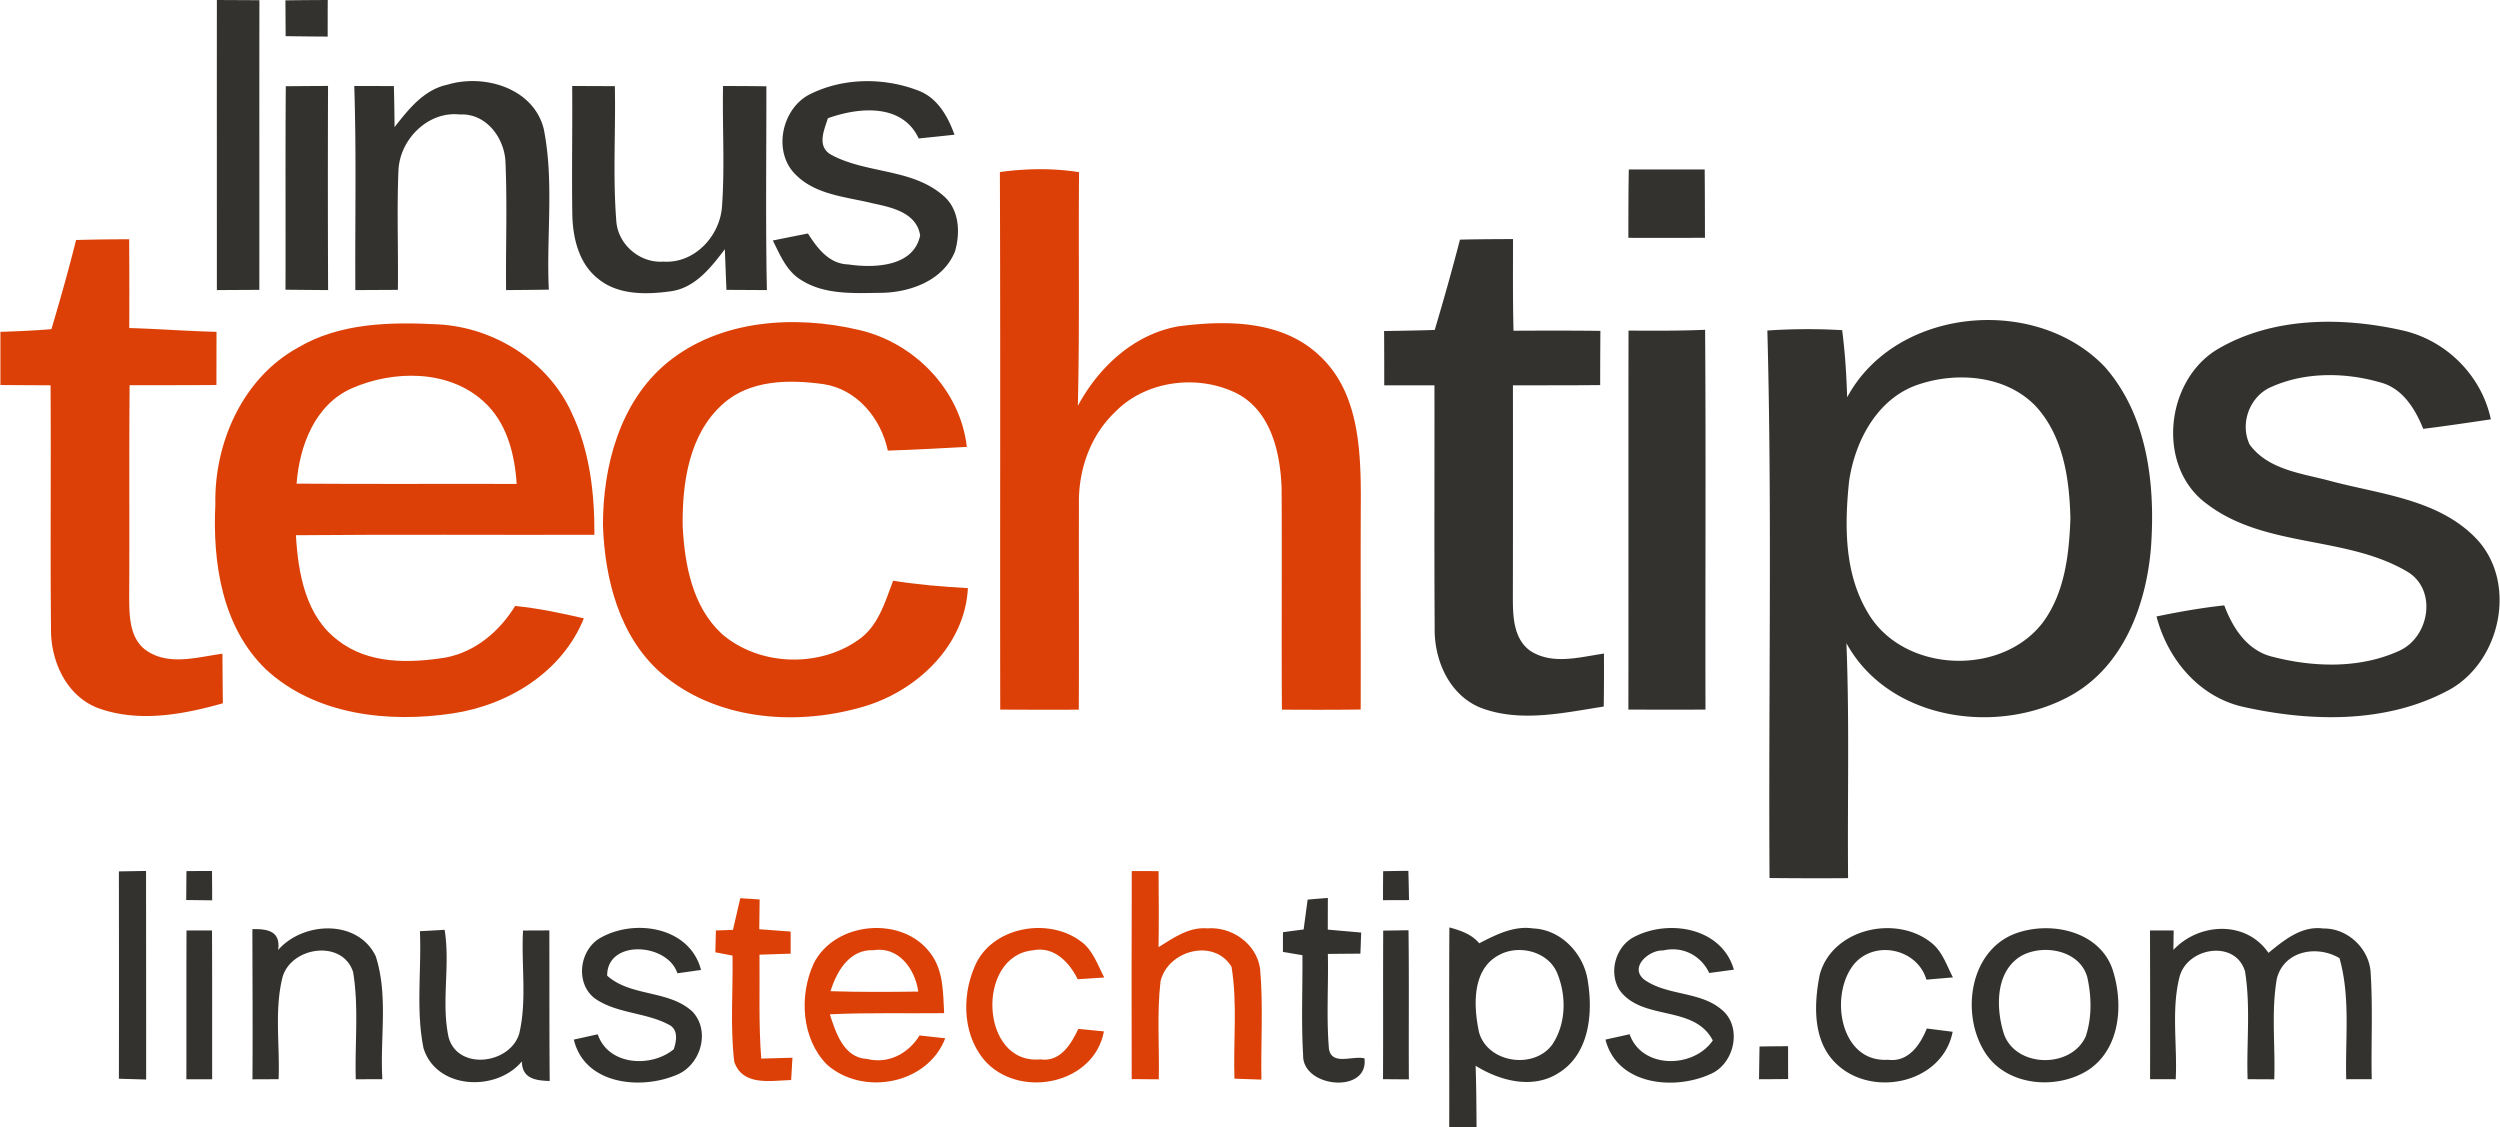
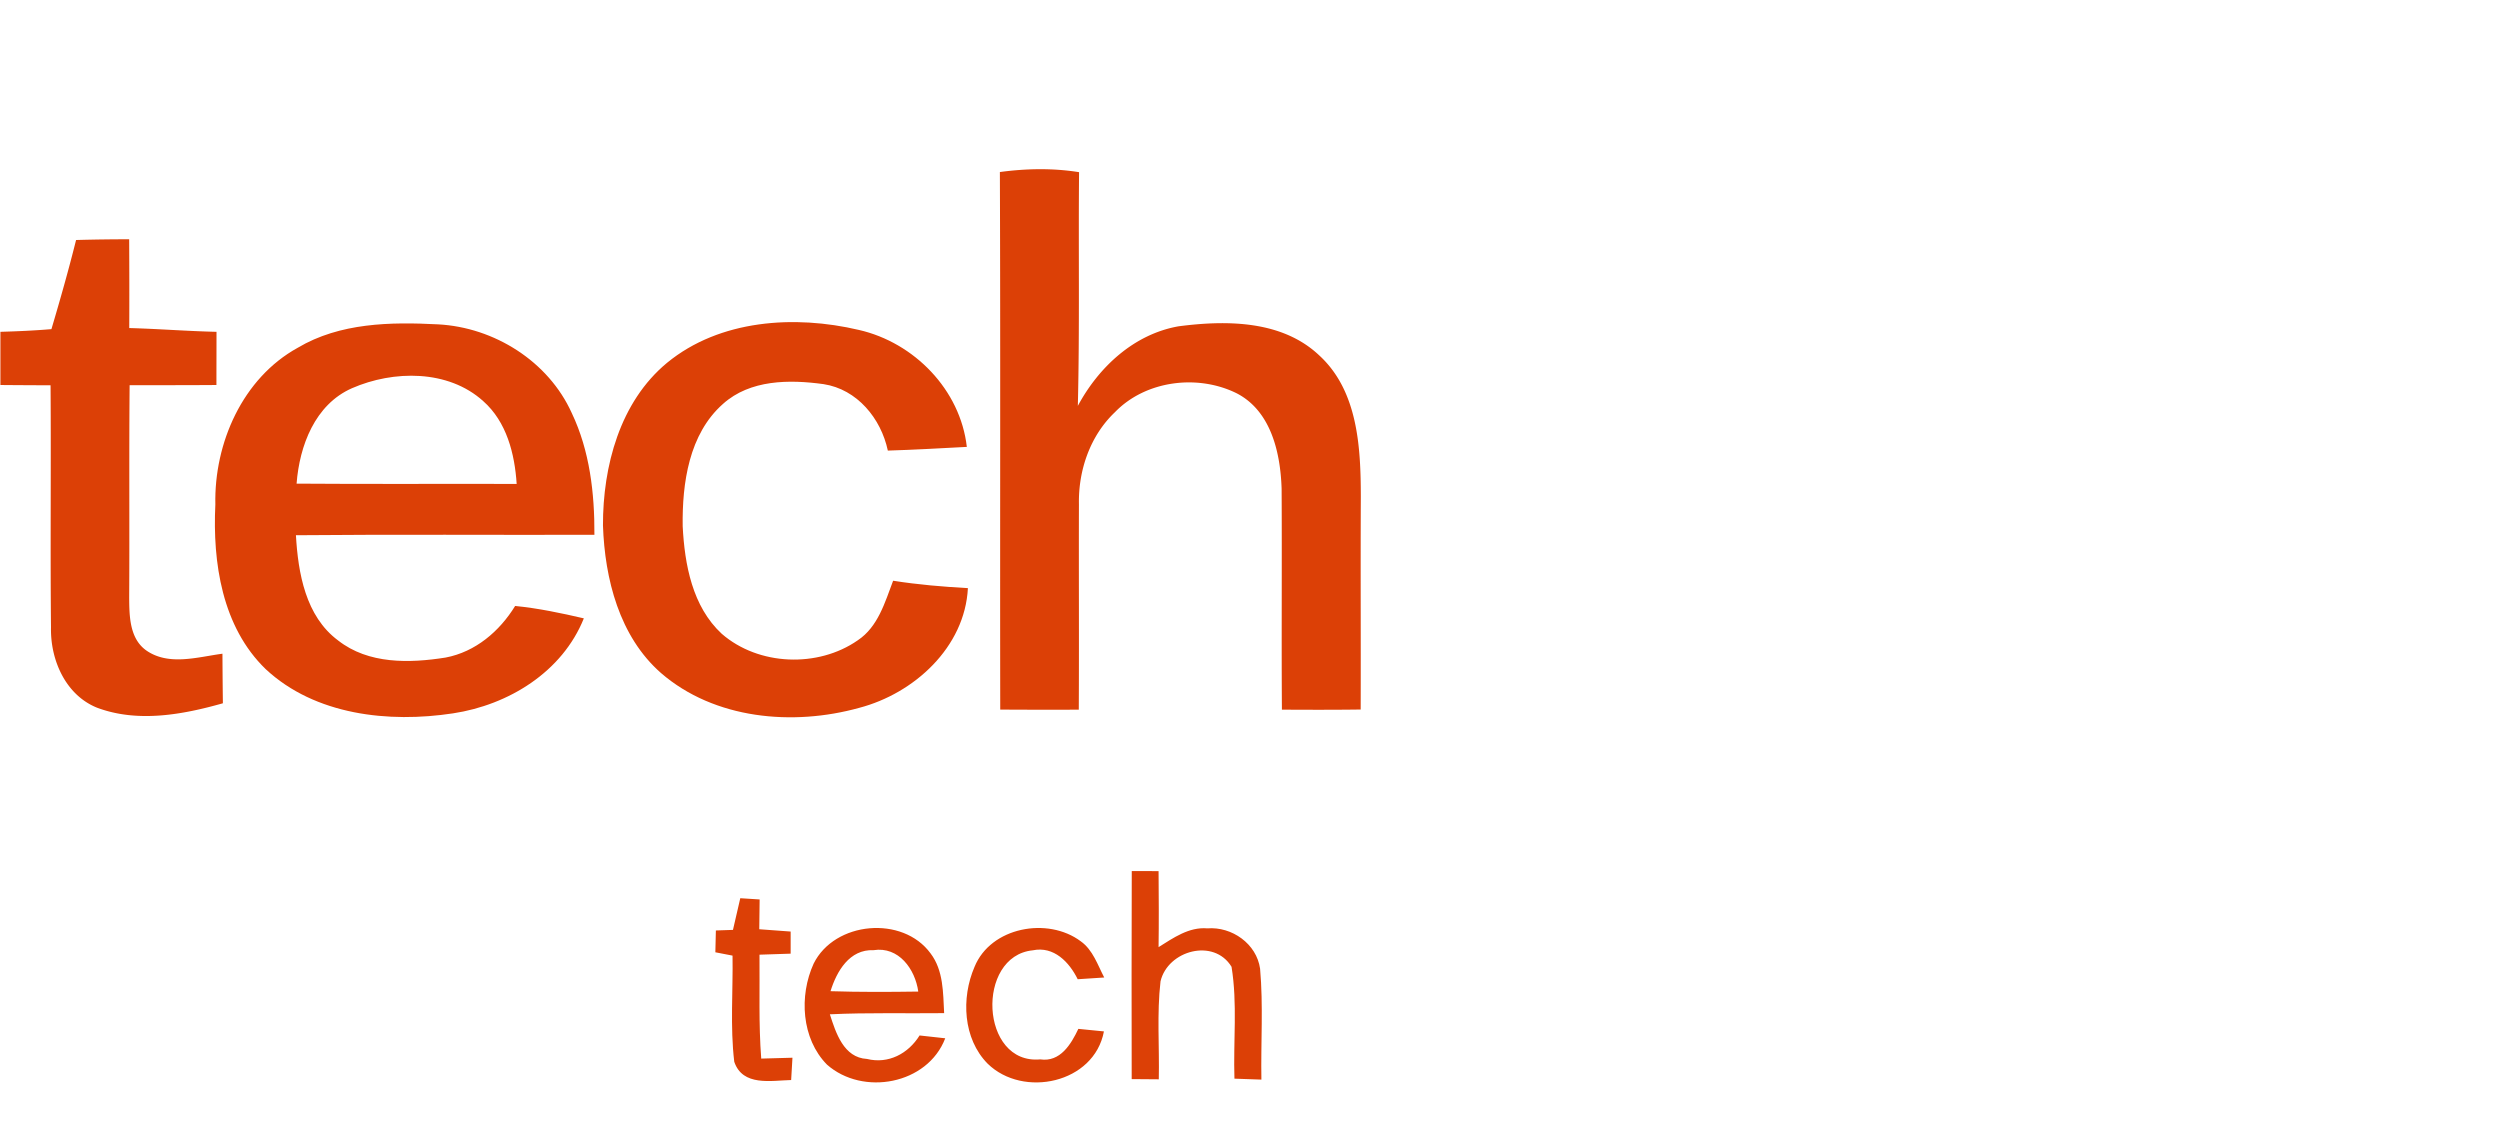
<svg xmlns="http://www.w3.org/2000/svg" width="2500" height="1127" viewBox="0 0 1052.873 474.791">
  <g fill="#33322E">
-     <path d="M91.192 122.208c0-40.758-.03-81.483 0-122.209 5.982.029 11.967.061 17.921.092-.063 40.665 0 81.359-.03 122.023l-17.891.094zM120.073.151C125.994.06 131.948.029 137.902 0c-.03 5.129-.03 10.289-.03 15.417-5.924-.03-11.815-.092-17.707-.183-.034-5.039-.063-10.077-.092-15.083zM120.224 36.327a3385.59 3385.59 0 0 1 17.8-.121c-.093 28.667-.093 57.335.029 86.002-5.982-.031-11.967-.093-17.951-.153.093-28.576-.093-57.152.122-85.728zM149.075 36.237c5.557 0 11.11 0 16.698.03.122 5.77.244 11.541.273 17.28 5.895-7.511 12.367-15.784 22.256-17.86 15.479-4.702 36.331 1.404 40.606 18.653 4.424 22.226 1.038 45.152 2.135 67.685-6.014.091-11.997.152-18.011.184-.186-17.859.519-35.751-.244-53.609-.245-10.289-8.092-20.974-19.173-20.364-13.464-1.525-25.339 10.473-25.92 23.508-.701 16.791-.03 33.582-.245 50.373-5.983.03-11.936.062-17.918.093-.183-28.669.488-57.337-.457-85.973zM240.877 36.237c5.983 0 11.997.03 17.98.063.396 19.049-.915 38.161.641 57.148.823 9.709 10.044 17.493 19.751 16.763 13.008.915 23.723-10.533 24.729-22.958 1.249-16.976.122-34.011.456-51.016 6.076 0 12.152.03 18.259.123.029 28.606-.367 57.211.211 85.849l-17.033-.093a3270.73 3270.73 0 0 1-.673-17.126c-5.832 7.662-12.424 16.211-22.623 17.707-10.349 1.437-22.315 1.74-30.833-5.312-8.182-6.473-10.656-17.402-10.809-27.324-.271-17.922.097-35.873-.056-53.824zM341.713 39.381c13.771-6.654 30.563-6.715 44.728-1.313 8.272 2.992 12.671 10.869 15.509 18.684-5.039.55-10.074 1.068-15.083 1.587-6.93-14.898-25.31-13.188-38.251-8.519-1.649 5.101-4.734 11.907 1.341 15.357 14.838 8.06 34.131 5.709 47.291 17.278 6.747 5.709 7.236 15.602 4.884 23.508-4.884 12.183-18.807 17.25-31.049 17.403-11.386.122-23.964.977-33.979-5.558-5.982-3.724-8.67-10.47-11.692-16.485 4.917-1.008 9.862-1.983 14.775-2.96 3.972 6.197 8.854 12.792 16.977 13.036 10.774 1.586 27.565 1.16 30.313-12.243-1.556-9.616-11.995-11.783-19.965-13.493-11.082-2.747-23.875-3.48-32.393-11.999-10.075-9.706-5.921-28.605 6.594-34.283zM686.022 71.406h31.963c.094 9.616.094 19.203.122 28.788-10.743 0-21.521.031-32.267 0 .001-9.616.001-19.202.182-28.788zM614.89 100.958c7.447-.184 14.898-.214 22.349-.243 0 12.882-.121 25.734.213 38.619 12.182-.063 24.394-.094 36.604.061a2758.83 2758.83 0 0 0-.092 22.835c-12.242.124-24.513.092-36.758.092.032 29.919.032 59.837-.029 89.726 0 7.754.337 17.158 7.328 22.133 9.341 6.074 20.852 2.627 31.048 1.16.03 7.447.03 14.869-.093 22.318-16.974 2.623-35.078 6.84-51.747.549-13.372-5.344-19.781-20.182-19.478-33.855-.216-34.01-.029-68.02-.094-102.031h-21.154c0-7.601 0-15.232-.061-22.865 7.11-.122 14.225-.216 21.338-.458 3.757-12.639 7.329-25.279 10.626-38.041zM778.007 167.391c20.455-38.01 79.436-43.352 108.53-12.854 18.104 20.547 21.341 49.672 19.478 75.986-1.894 23.907-11.386 49.731-33.245 62.188-30.772 17.436-77.057 11.055-95.066-21.734 1.313 33 .396 66.002.7 98.977-11.02.09-22.07.061-33.094-.061-.488-76.875 1.13-153.807-.915-230.651a252.242 252.242 0 0 1 31.507-.151c1.219 9.371 1.83 18.835 2.105 28.3m30.499-5.558c-17.617 5.587-27.262 23.844-29.706 41.124-1.895 18.439-2.013 38.469 7.787 54.922 14.624 25.584 56.294 27.477 73.908 4.303 9.222-12.545 11.021-28.633 11.569-43.748-.396-16.515-2.896-34.437-14.468-47.167-12.332-13.006-32.758-14.777-49.09-9.434zM934.316 146.966c23.201-13.525 52.146-13.525 77.729-7.754 18.348 4.151 33.245 18.987 37.153 37.459-9.495 1.403-18.987 2.809-28.483 4-3.449-8.488-8.732-17.189-18.226-19.602-14.656-4.212-31.386-4.426-45.46 1.803-9.312 3.755-13.737 15.355-9.463 24.392 7.97 10.9 22.53 12.182 34.561 15.509 20.971 5.526 45.12 7.632 60.937 24.149 17.858 18.868 10.012 53.153-12.823 64.446-25.979 13.494-57.241 12.672-85.146 6.473-18.744-4.09-32.086-20.088-36.758-38.131 9.437-1.953 18.962-3.635 28.547-4.672 3.509 9.373 9.433 18.717 19.722 21.494 17.462 4.609 37.185 5.311 53.915-2.32 12.854-5.74 16.272-25.828 3.387-33.432-25.887-15.232-59.742-9.83-84.229-28.391-21.619-15.599-17.741-52.296 4.637-65.423zM685.9 139.273c10.748.063 21.522.123 32.271-.337.367 53.335.03 106.668.151 160.006-10.808.061-21.645.029-32.48 0 .088-53.213-.034-106.457.058-159.669zM78.368 366.989c3.602-.029 7.206-.061 10.777-.061.03 4.121.061 8.244.061 12.367-3.631-.033-7.295-.096-10.93-.125.033-4.06.062-8.12.092-12.181zM582.528 367.02c3.542-.063 7.083-.121 10.625-.15.122 4.092.215 8.211.273 12.33-3.664 0-7.325.033-10.959.033.001-4.06.03-8.152.061-12.213zM49.914 367.114c2.871-.063 8.61-.154 11.449-.186 0 29.277.063 58.555.032 87.865-2.87-.094-8.609-.246-11.48-.338.062-29.122.033-58.247-.001-87.341zM550.716 378.989c2.841-.244 5.68-.488 8.519-.699 0 4.424-.029 8.881-.029 13.338 4.672.43 9.373.822 14.075 1.252-.094 2.229-.245 6.684-.338 8.885-4.579.029-9.13.059-13.708.121.308 13.313-.672 26.715.459 39.996 1.223 7.232 10.137 2.713 14.961 3.994 1.89 15.086-26.165 12.428-25.831-1.313-.854-14.041-.183-28.113-.305-42.158-2.074-.338-6.165-1.039-8.211-1.375 0-2.076 0-6.229.03-8.303 2.868-.396 5.77-.797 8.699-1.16.549-4.217 1.13-8.394 1.679-12.578zM78.399 391.993h10.747c.093 20.887.03 41.768.061 62.678H78.34c.059-20.912-.031-41.791.059-62.678zM106.15 391.444c6.383-.182 12.029.855 10.84 8.793 10.529-12.09 33.642-13.066 41.15 2.656 5.344 16.668 1.711 34.557 2.779 51.748-2.809 0-8.396.029-11.204.059-.459-15.049 1.345-30.313-1.13-45.215-4.549-13.982-26.499-10.623-29.826 2.566-3.359 13.891-.978 28.451-1.559 42.59-2.746.029-8.241.059-11.02.059.154-21.096.002-42.16-.03-63.256zM176.733 392.3c2.627-.125 7.816-.43 10.41-.58 2.442 14.99-1.497 30.348 1.649 45.182 3.816 14.258 25.95 11.48 29.795-1.496 3.298-14.131.796-28.973 1.589-43.379 2.779-.033 8.303-.033 11.082-.063.061 21.154-.03 42.285.152 63.439-5.954-.154-11.66-1.008-11.724-8.244-10.777 12.943-36.087 11.904-41.459-5.648-3.232-16.118-.79-32.848-1.494-49.211zM251.959 395.598c14.439-8.885 38.436-5.439 43.197 13.033-3.327.459-6.625.949-9.952 1.404-4.213-12.883-29.674-14.379-29.582 1.008 10.042 8.977 25.917 5.893 35.932 15.143 7.784 8.273 3.391 22.742-6.839 26.713-15.202 6.381-38.649 3.939-43.137-14.93 2.504-.549 7.54-1.676 10.074-2.229 4.428 13.188 22.529 14.164 32.025 6.287 1.101-3.297 1.986-7.996-1.678-10.133-9.83-5.436-22.074-4.762-31.445-11.174-8.243-6.135-6.839-19.629 1.405-25.122zM582.56 392.055c2.656-.029 7.999-.125 10.652-.154.277 20.943.033 41.889.155 62.828l-10.899-.088c.122-20.882-.03-41.734.092-62.586zM610.433 390.712c4.672 1.281 9.342 2.809 12.578 6.688 7.021-3.602 14.531-7.479 22.712-6.26 12 .488 21.586 10.959 23.082 22.502 2.168 13.555.489 30.467-12.334 38.373-10.93 7.021-24.697 3.361-34.985-3.021.305 8.576.334 17.188.396 25.799H610.37c.063-28.029-.122-56.054.063-84.081m20.911 11.631c-11.508 6.047-10.744 21.586-8.425 32.516 3.634 13.033 23.264 15.842 30.955 5.068 5.802-8.793 5.924-20.607 1.894-30.164-3.876-9.006-16.151-11.969-24.424-7.42zM688.22 394.739c14.653-7.662 36.972-3.965 42.07 13.771-2.595.367-7.784 1.039-10.382 1.404-3.538-7.48-11.326-11.42-19.444-9.492-5.802-.309-14.472 7.051-7.939 12.27 9.679 6.93 23.69 4.795 32.883 12.883 8.484 7.268 5.098 22.531-4.824 26.836-15.327 7.113-39.506 4.795-44.391-14.441 3.389-.764 6.777-1.494 10.167-2.256 5.188 14.742 26.896 14.469 35.046 2.627-7.847-15.236-29.702-8.002-39.259-21.189-4.735-7.39-1.742-18.352 6.073-22.413zM766.436 410.708c5.25-19.783 33.034-25.734 47.779-12.914 4.15 3.695 5.832 9.189 8.366 13.98-2.778.215-8.396.703-11.175.949-3.728-12.82-21.158-16.791-30.072-7.021-11.082 12.639-6.654 42.07 13.859 40.76 8.549 1.154 13.616-6.262 16.364-13.16 2.717.334 8.183 1.037 10.9 1.371-4.275 21.889-34.193 27.994-49.124 13.375-9.92-9.528-9.339-24.883-6.897-37.34zM848.102 393.583c14.594-5.803 35.599-1.863 41.552 14.348 4.791 14.137 3.783 33.188-9.525 42.496-13.493 9.068-35.293 7.299-44.237-7.359-9.862-15.845-6.442-41.794 12.21-49.485m3.296 9.095c-10.987 6.531-10.776 21.826-7.446 32.605 4.791 14.621 28.422 15.08 34.558 1.344 2.656-7.906 2.472-16.701.703-24.791-3.054-11.509-18.41-14.318-27.815-9.158zM905.588 391.993h9.981c-.029 2.047-.09 6.141-.122 8.186 10.808-11.512 30.621-12.52 40.055 1.252 6.596-5.375 13.953-11.512 23.142-10.262 10.411-.184 19.692 8.824 19.938 19.205.916 14.746.122 29.521.427 44.268-3.602 0-7.174 0-10.745.029-.489-17.004 1.86-34.375-2.841-51.014-9.463-5.621-23.294-3.176-26.377 8.549-2.441 13.98-.61 28.359-1.1 42.494-2.81 0-8.427-.029-11.234-.059-.52-15.146 1.345-30.471-1.097-45.461-4.095-13.434-24.212-10.074-27.539 2.23-3.603 14.041-.915 28.91-1.648 43.26-3.602 0-7.206-.029-10.808-.029.061-20.882.028-41.761-.032-62.648zM741.098 440.874c3.998-.064 7.998-.096 12.029-.125 0 4.607 0 9.221.029 13.83-4.091.063-8.214.063-12.273.092.062-4.61.122-9.219.215-13.797z" />
-   </g>
+     </g>
  <g fill="#DC4006">
    <path d="M421.059 72.476c11.082-1.497 22.318-1.71 33.367.06-.304 32.819.277 65.639-.519 98.457 8.792-16.362 23.63-30.191 42.407-33.52 20.178-2.626 43.655-2.626 59.409 12.364 16.239 14.989 17.369 38.802 17.402 59.41-.155 29.888.029 59.775-.063 89.666-11.054.148-22.135.119-33.187.061-.215-31.049.063-62.096-.123-93.115-.488-14.959-4.364-32.544-18.772-40.086-16.428-8.242-38.469-5.556-51.443 7.877-10.441 9.893-15.446 24.484-15.172 38.711-.092 28.851.093 57.732-.063 86.613-11.019.059-22.07.029-33.093-.031-.12-75.501.124-150.969-.15-226.467zM31.874 101.112a776.445 776.445 0 0 1 22.375-.306c.063 12.486.092 24.942.033 37.397 12.271.336 24.482 1.313 36.757 1.588 0 7.479-.033 14.929-.033 22.407-12.179.094-24.391.063-36.572.094-.273 29.826 0 59.684-.185 89.511.063 7.783.155 17.217 7.206 22.227 9.496 6.596 21.555 2.777 32.085 1.371.033 6.965.092 13.922.185 20.881-17.036 4.824-35.901 8.277-53 1.867-13.309-5.344-19.722-20.184-19.415-33.828-.337-34.01.061-68.02-.185-102-7.051-.029-14.105-.061-21.126-.123v-22.407c7.173-.214 14.35-.52 21.493-1.131 3.695-12.454 7.237-24.94 10.382-37.548z" />
    <path d="M125.262 146.509c17.767-10.563 39.107-10.9 59.137-9.862 23.627 1.252 46.493 15.57 56.323 37.398 7.573 15.906 9.618 33.797 9.525 51.259-41.915.122-83.833-.213-125.748.183.916 15.938 4.061 34.161 17.766 44.327 12.793 10.047 30.073 9.619 45.275 7.209 12.608-2.385 22.745-11.055 29.31-21.74 9.771.979 19.386 2.994 28.94 5.225-9.066 22.59-31.719 36.479-55.104 40.021-27.05 4.119-58.064.793-78.917-18.621-18.409-17.799-22.41-44.913-21.218-69.363-.55-25.86 11.448-53.214 34.711-66.036m22.864 17.034c-15.628 6.868-22.134 24.271-23.353 40.208 30.896.242 61.821.028 92.718.122-.826-12.701-4.213-26.165-14.105-34.896-14.775-13.341-37.824-13.035-55.26-5.434zM280.869 152.827c22.226-18.227 53.763-20.211 80.81-13.828 23.264 5.311 42.741 25.216 45.46 49.272-11.082.58-22.167 1.221-33.277 1.559-2.871-13.525-12.912-25.828-27.08-27.997-14.379-1.984-30.926-1.953-42.375 8.336-14.35 12.698-17.217 33.367-16.974 51.532.823 16.119 4.062 33.825 16.454 45.303 15.509 13.494 40.512 14.441 57.303 2.75 8.551-5.678 11.448-15.998 14.9-25.096 10.441 1.648 20.971 2.535 31.504 3.115-1.282 24.943-22.682 44.387-45.794 50.434-27.902 7.756-60.966 4.854-83.525-14.688-17.525-15.383-23.66-39.625-24.425-62.125-.061-24.939 7.083-52.08 27.019-68.567zM476.593 454.61c-.063-29.217-.063-58.434.03-87.65 2.838 0 8.455 0 11.296.029.09 10.654.152 21.342 0 32.025 6.229-3.875 12.791-8.578 20.545-7.906 10.352-.824 20.759 6.506 22.227 17.006 1.375 15.51.273 31.139.549 46.709-3.786-.152-7.569-.273-11.356-.396-.519-15.693 1.313-31.566-1.222-47.135-7.447-12.211-26.865-6.902-29.918 6.135-1.586 13.709-.426 27.537-.733 41.273-3.818-.029-7.635-.059-11.418-.09zM311.702 378.407c2.687.154 5.405.338 8.15.52-.06 4.186-.122 8.365-.151 12.549 4.396.307 8.825.611 13.22.975v9.314c-4.365.152-8.763.273-13.127.43.152 14.59-.396 29.182.733 43.777 4.364-.096 8.762-.215 13.156-.369l-.549 9.402c-8.487.215-20.425 2.75-23.967-7.691-1.768-14.834-.486-29.826-.729-44.727-1.802-.363-5.436-1.037-7.235-1.4.06-2.291.152-6.902.214-9.191 1.801-.063 5.402-.182 7.203-.244 1.037-4.46 2.075-8.884 3.082-13.345zM342.598 405.975c8.855-17.861 37.521-20.426 49.276-4.305 5.465 7.205 5.25 16.58 5.709 25.156-16.061.182-32.118-.273-48.146.488 2.505 7.756 5.803 18.285 15.632 18.805 9.037 2.229 17.401-2.229 22.164-9.891 2.719.309 8.12.887 10.808 1.189-7.48 19.512-34.742 24.424-49.825 11.086-10.775-10.959-11.783-29-5.618-42.528m7.114 11.602c12.304.398 24.638.338 36.972.154-1.312-9.434-8.242-19.113-18.865-17.436-10.138-.425-15.51 8.917-18.107 17.282zM410.374 407.35c6.839-16.82 30.866-21.219 44.787-10.777 5.098 3.635 7.083 9.922 9.862 15.234-2.779.182-8.366.549-11.175.73-3.542-7.203-10.044-14.043-18.929-12.18-24.086 2.412-22.226 48.295 3.175 45.945 8.396 1.252 12.976-6.41 16.028-12.854 2.686.275 8.059.797 10.777 1.07-4.123 21.92-34.071 28.207-48.999 13.584-10.38-10.527-11.173-27.654-5.526-40.752z" />
  </g>
</svg>